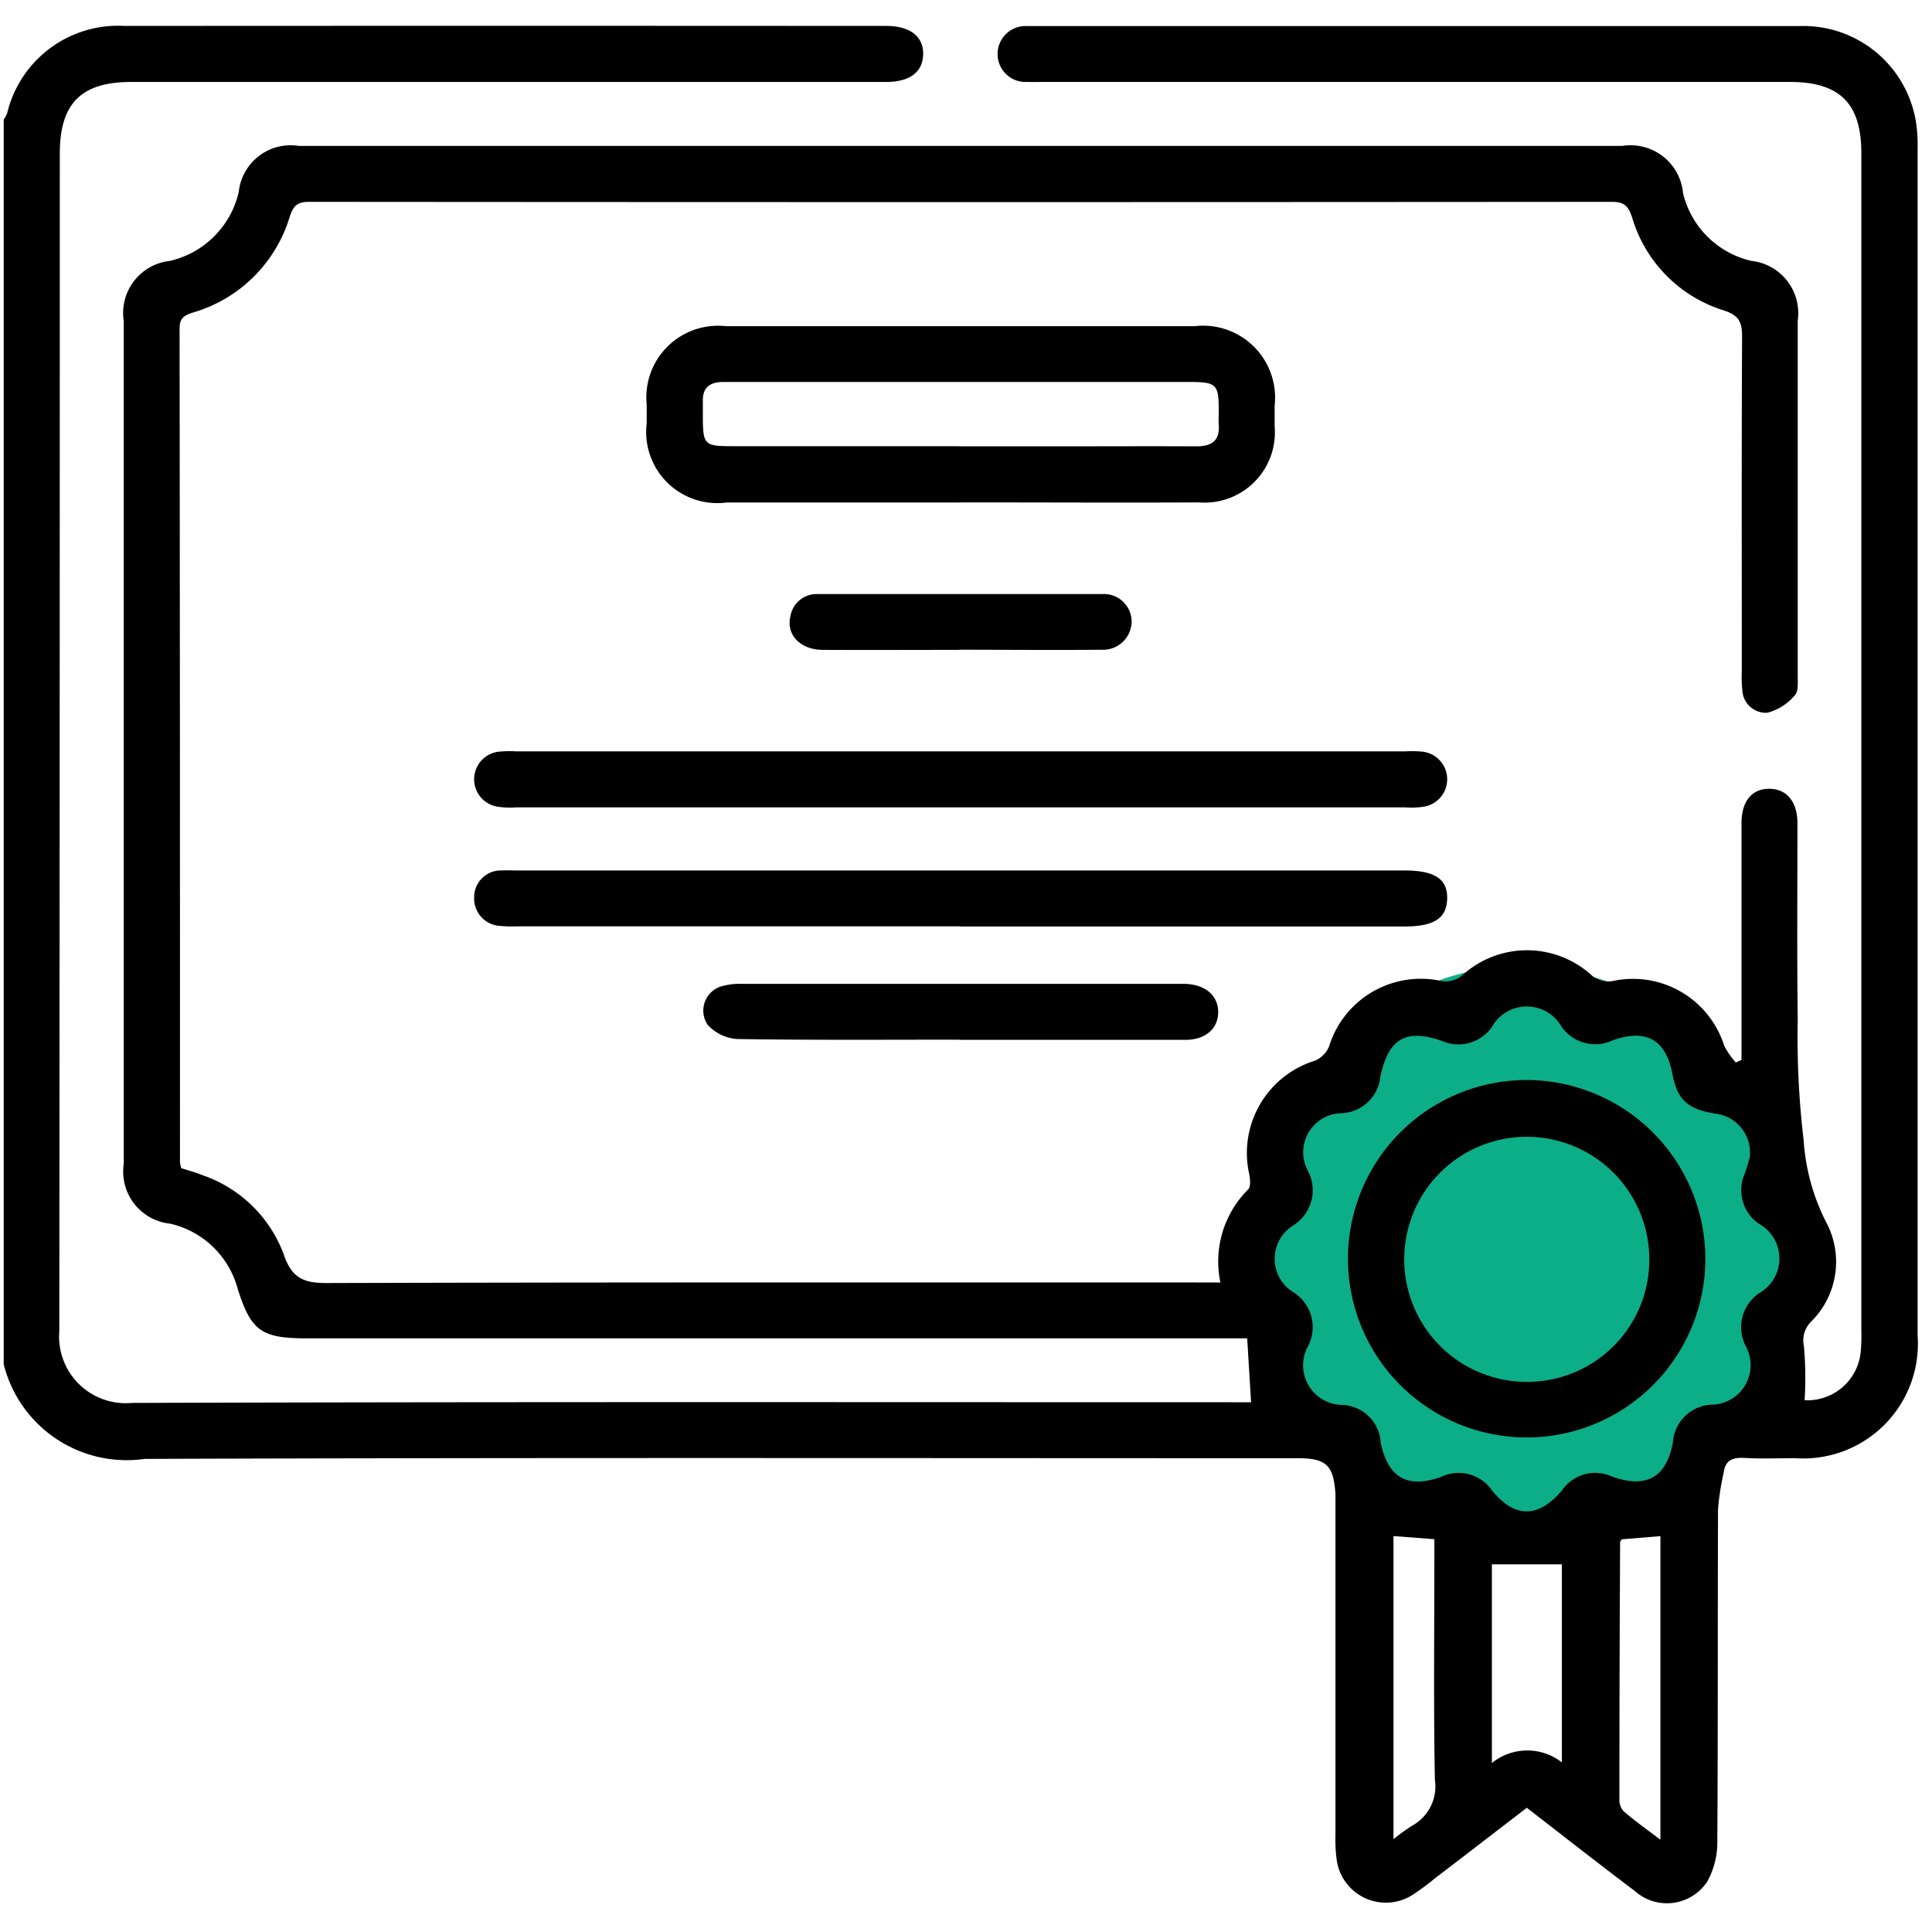
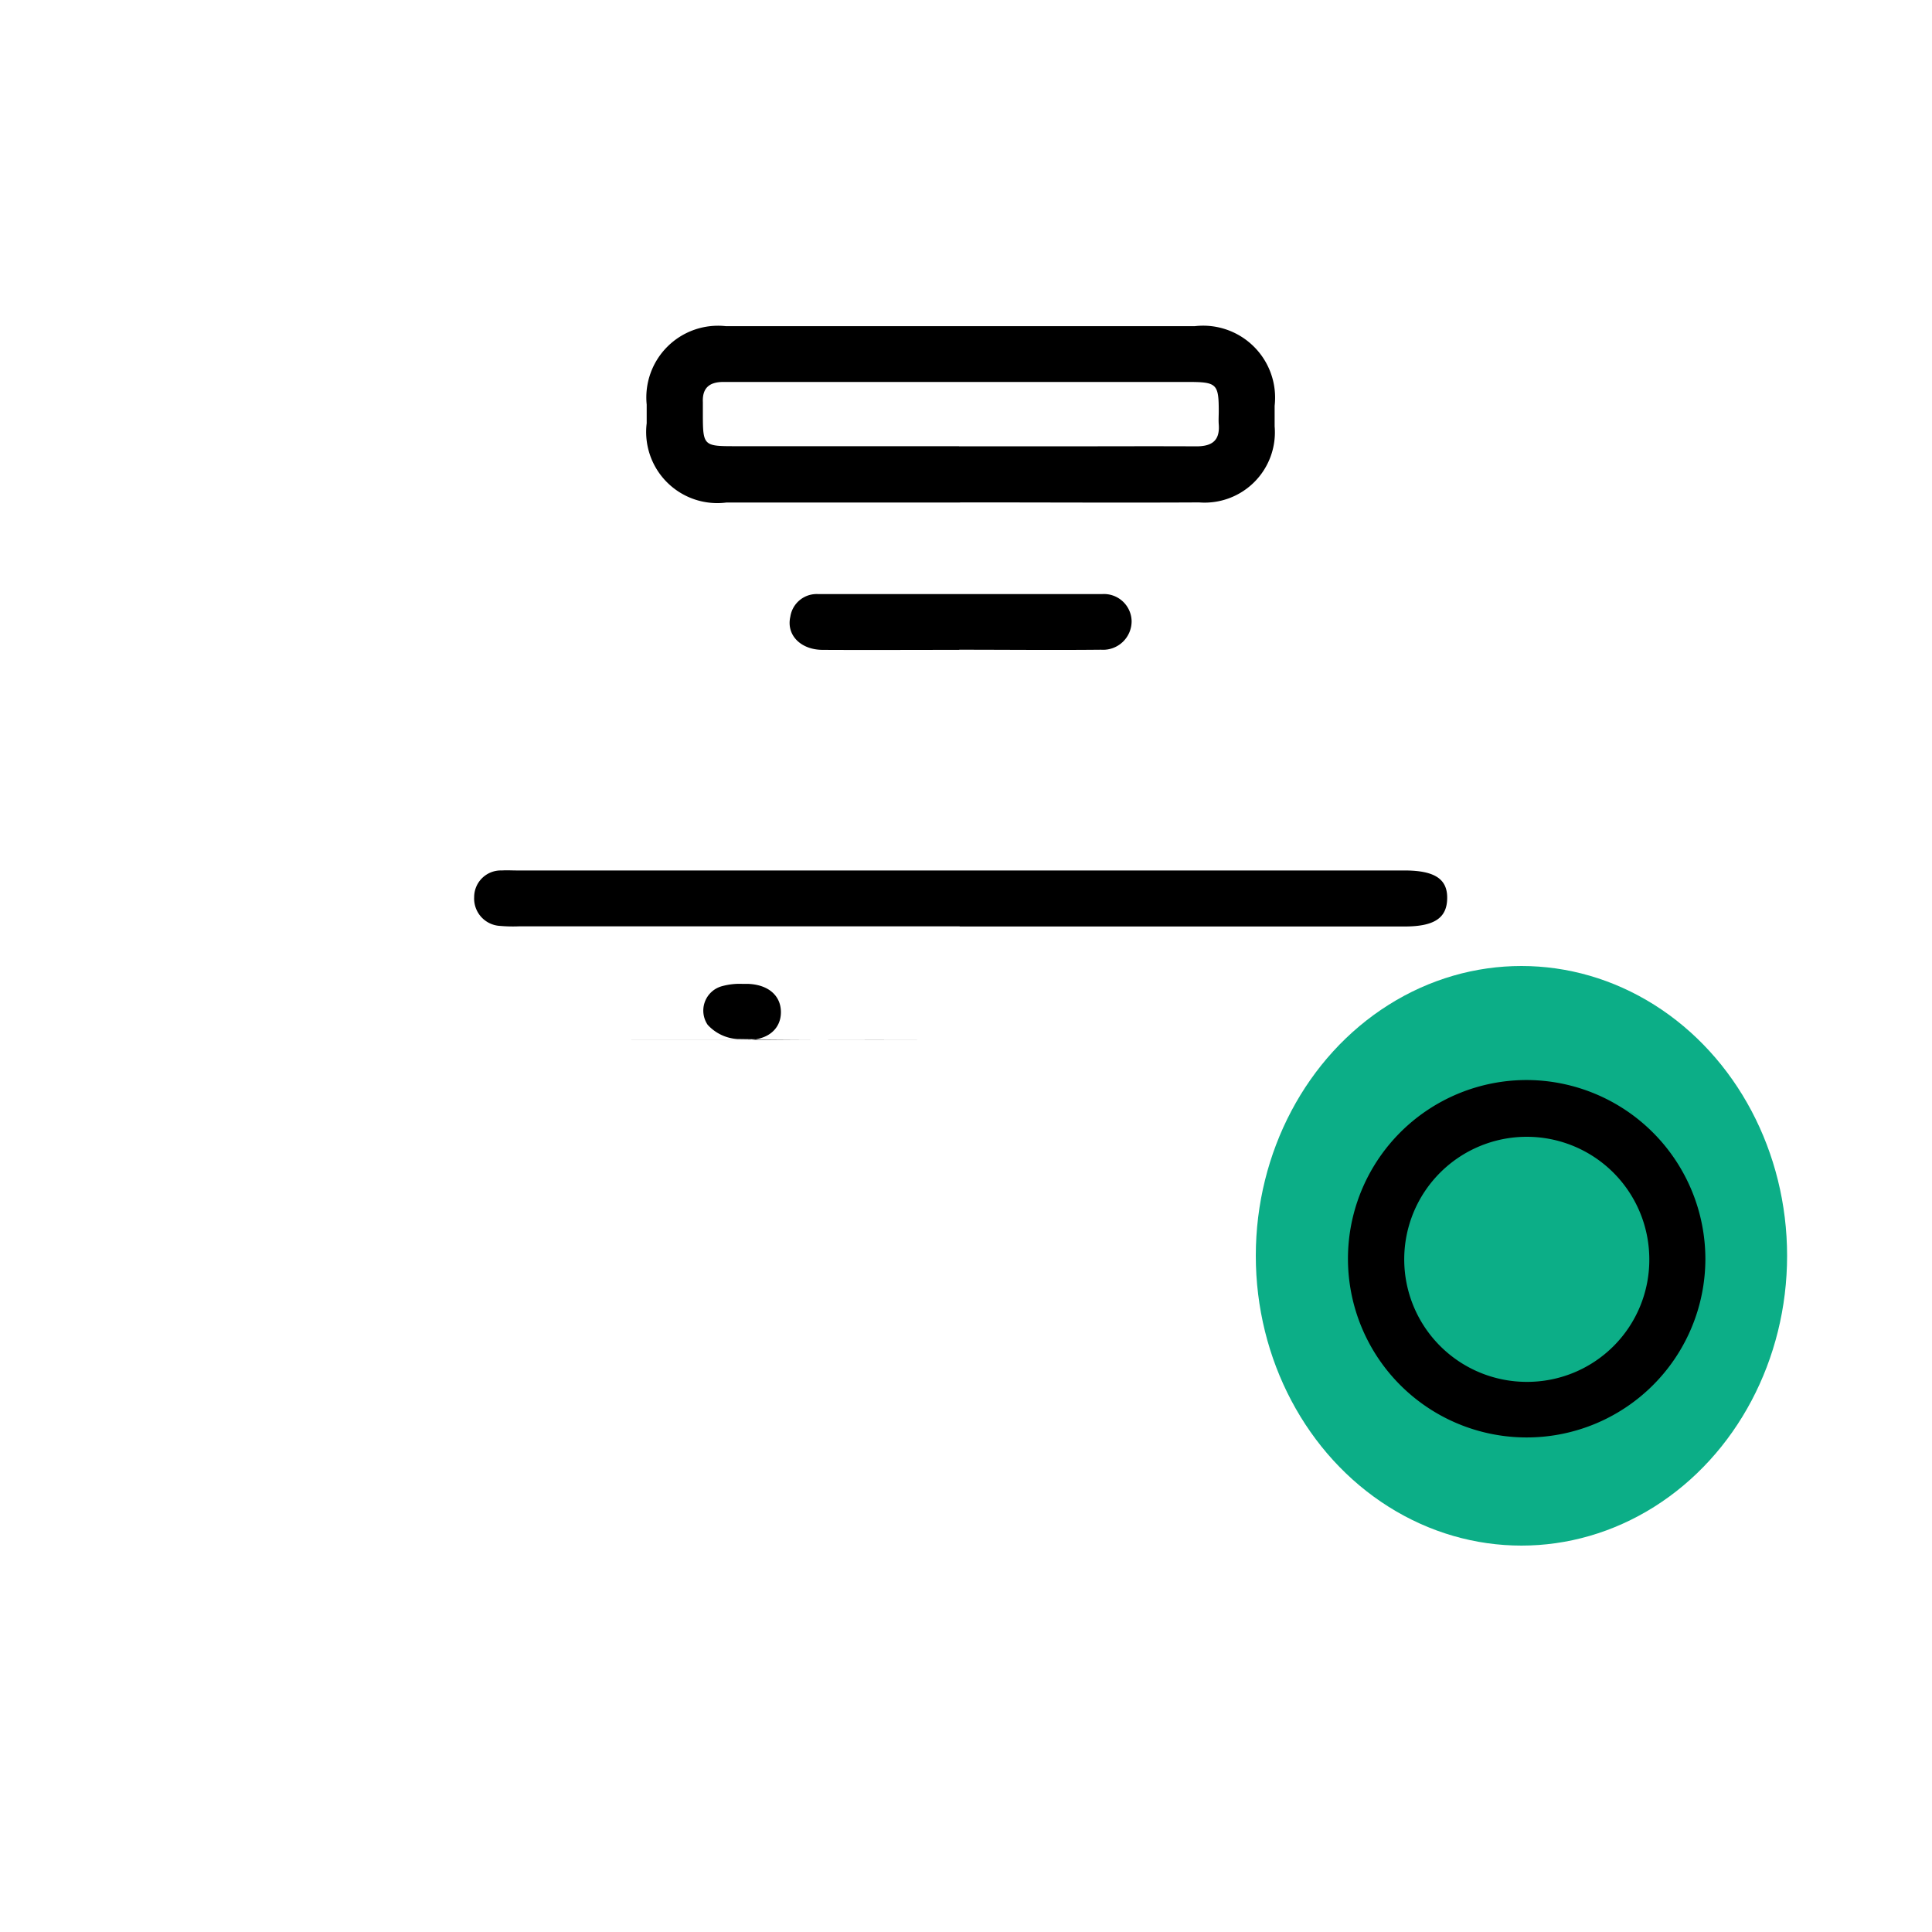
<svg xmlns="http://www.w3.org/2000/svg" id="license" width="40" height="40" viewBox="0 0 40 40">
  <defs>
    <clipPath id="clip-path">
      <rect id="Rectangle_17993" data-name="Rectangle 17993" width="40" height="40" fill="none" />
    </clipPath>
    <clipPath id="clip-path-2">
      <rect id="Rectangle_17992" data-name="Rectangle 17992" width="39.625" height="38.868" fill="none" />
    </clipPath>
  </defs>
  <ellipse id="Ellipse_1559" data-name="Ellipse 1559" cx="5.5" cy="6" rx="5.5" ry="6" transform="translate(26 20)" fill="#0cae87" />
  <g id="Group_40580" data-name="Group 40580" clip-path="url(#clip-path)">
    <g id="Group_40579" data-name="Group 40579" transform="translate(0.077 0.535)">
      <g id="Group_40578" data-name="Group 40578" clip-path="url(#clip-path-2)">
        <g id="Group_40577" data-name="Group 40577">
          <g id="Group_40576" data-name="Group 40576" clip-path="url(#clip-path-2)">
-             <path id="Path_35827" data-name="Path 35827" d="M.749,7.117A.727.727,0,0,0,.82,6.986,2.361,2.361,0,0,1,3.253,5.178q7.661-.005,15.323,0c.155,0,.31,0,.464,0,.478.005.753.222.745.589s-.279.571-.766.571q-2.012,0-4.024,0H3.387c-1.035,0-1.477.445-1.477,1.484Q1.91,20.01,1.9,32.2a1.379,1.379,0,0,0,1.5,1.487c7.584-.025,15.168-.014,22.752-.014h.422l-.08-1.323H7.021c-.946,0-1.158-.158-1.436-1.053a1.879,1.879,0,0,0-1.39-1.321,1.085,1.085,0,0,1-.961-1.238q0-8.725,0-17.451a1.085,1.085,0,0,1,.953-1.244A1.9,1.9,0,0,0,5.615,8.615a1.08,1.08,0,0,1,1.243-.953h27.4a1.092,1.092,0,0,1,1.26.98,1.892,1.892,0,0,0,1.411,1.4,1.088,1.088,0,0,1,.963,1.236q0,3.676,0,7.352c0,.139.017.328-.061.408a1.11,1.11,0,0,1-.569.36.489.489,0,0,1-.517-.472,2.516,2.516,0,0,1-.011-.386c0-2.309-.006-4.617.006-6.926,0-.3-.063-.443-.372-.544a2.865,2.865,0,0,1-1.906-1.93c-.077-.234-.165-.321-.42-.32q-13.485.011-26.969,0c-.235,0-.323.071-.4.3a2.953,2.953,0,0,1-2,1.99c-.178.058-.283.107-.283.329q.01,8.629.008,17.257a.739.739,0,0,0,.027.13c.14.046.288.085.428.142a2.742,2.742,0,0,1,1.694,1.645c.17.5.419.593.9.592,6-.018,11.995-.012,17.992-.012h.5a2.107,2.107,0,0,1,.575-1.927c.056-.057.042-.211.023-.312A2,2,0,0,1,27.9,26.6a.549.549,0,0,0,.289-.294,1.988,1.988,0,0,1,2.349-1.349.554.554,0,0,0,.4-.115,1.989,1.989,0,0,1,2.711.013.551.551,0,0,0,.4.1,1.981,1.981,0,0,1,2.321,1.337,1.623,1.623,0,0,0,.24.347l.118-.053v-.408q0-2.244,0-4.488c0-.459.211-.717.571-.718s.586.261.587.711c0,1.354-.011,2.709.006,4.063a18.241,18.241,0,0,0,.122,2.5,4.376,4.376,0,0,0,.459,1.685,1.74,1.74,0,0,1-.31,2.079.551.551,0,0,0-.142.508,7.715,7.715,0,0,1,.014,1.113A1.109,1.109,0,0,0,39.2,32.579a3.62,3.62,0,0,0,.009-.386q0-12.188,0-24.377c0-1.035-.444-1.478-1.483-1.479H22.291c-.116,0-.233.005-.348,0a.579.579,0,1,1-.009-1.156c.051,0,.1,0,.155,0q7.913,0,15.826,0a2.362,2.362,0,0,1,2.427,2,3.157,3.157,0,0,1,.032.539q0,12.285,0,24.57a2.374,2.374,0,0,1-2.536,2.541c-.348,0-.7.015-1.044-.005-.242-.014-.4.041-.434.3a5.542,5.542,0,0,0-.118.754c-.009,2.3,0,4.592-.015,6.887a1.663,1.663,0,0,1-.213.838,1,1,0,0,1-1.5.183c-.741-.558-1.47-1.131-2.231-1.719-.636.489-1.266.975-1.9,1.459a5.348,5.348,0,0,1-.466.345,1.028,1.028,0,0,1-1.569-.717,3.054,3.054,0,0,1-.027-.5q0-3.386,0-6.771c0-.1,0-.207,0-.309-.038-.6-.19-.744-.78-.744-7.958,0-15.916-.015-23.874.014A2.625,2.625,0,0,1,.749,32.889V7.117M36.9,28.589a.815.815,0,0,0-.732-.894c-.564-.095-.769-.288-.872-.823q-.2-1.061-1.237-.691A.85.85,0,0,1,33,25.894a.827.827,0,0,0-1.441.012.849.849,0,0,1-1.035.286c-.743-.258-1.1-.053-1.272.732a.843.843,0,0,1-.793.765.808.808,0,0,0-.707,1.195.86.86,0,0,1-.3,1.125.813.813,0,0,0,.01,1.394.855.855,0,0,1,.3,1.094.821.821,0,0,0,.711,1.232.826.826,0,0,1,.784.767c.142.735.554.973,1.25.723a.842.842,0,0,1,1.064.291c.472.568.95.563,1.442-.014a.831.831,0,0,1,1.032-.285c.711.253,1.122.026,1.262-.7a.837.837,0,0,1,.81-.788.818.818,0,0,0,.7-1.209.854.854,0,0,1,.276-1.1.822.822,0,0,0-.014-1.441.849.849,0,0,1-.284-1.034c.05-.144.091-.292.11-.354m-5.345,8.444v4.113a1.165,1.165,0,0,1,1.449-.013v-4.1Zm-2.037-.585v6.275a4.144,4.144,0,0,1,.385-.279.924.924,0,0,0,.472-.949c-.029-1.517-.011-3.036-.011-4.554v-.429l-.845-.064m5.525,6.282V36.445l-.8.066c-.021.033-.034.044-.034.055Q34.2,39.235,34.2,41.9a.344.344,0,0,0,.085.239c.231.2.477.373.76.589" transform="translate(-0.749 -5.176)" />
            <path id="Path_35828" data-name="Path 35828" d="M135.983,68.955q-2.418,0-4.835,0a1.473,1.473,0,0,1-1.652-1.641q0-.193,0-.387a1.484,1.484,0,0,1,1.639-1.623q2.843,0,5.686,0,2.011,0,4.023,0a1.49,1.49,0,0,1,1.653,1.649c0,.142,0,.284,0,.425a1.455,1.455,0,0,1-1.563,1.575c-1.534.008-3.069,0-4.6,0h-.348m-.023-1.161h1.973c.98,0,1.96-.005,2.94,0,.322,0,.49-.117.464-.455-.007-.09,0-.181,0-.271,0-.566-.042-.606-.623-.607h-8.589c-.348,0-.7,0-1.045,0-.285,0-.438.121-.424.419,0,.077,0,.155,0,.232,0,.668.01.679.661.679h4.643" transform="translate(-116.184 -59.086)" />
            <path id="Path_35829" data-name="Path 35829" d="M105,175.427H95.872a3.024,3.024,0,0,1-.386-.009.567.567,0,0,1-.538-.595.552.552,0,0,1,.573-.553c.1-.007.206,0,.309,0h18.377c.632,0,.9.179.886.592-.011.4-.279.568-.883.568H105" transform="translate(-85.208 -156.783)" />
-             <path id="Path_35830" data-name="Path 35830" d="M105.073,150.429h9.17a2.337,2.337,0,0,1,.348.006.575.575,0,0,1,.037,1.139,1.769,1.769,0,0,1-.385.015H95.825a1.757,1.757,0,0,1-.385-.015.575.575,0,0,1,.039-1.139,2.361,2.361,0,0,1,.348-.006h9.247" transform="translate(-85.222 -135.408)" />
-             <path id="Path_35831" data-name="Path 35831" d="M146.011,198.118c-1.535,0-3.069.011-4.6-.013a.912.912,0,0,1-.612-.295.524.524,0,0,1,.3-.8,1.367,1.367,0,0,1,.418-.047q4.526,0,9.053,0c.039,0,.077,0,.116,0,.418.015.681.239.683.582s-.261.576-.678.577c-1.56,0-3.121,0-4.681,0" transform="translate(-126.225 -177.128)" />
+             <path id="Path_35831" data-name="Path 35831" d="M146.011,198.118c-1.535,0-3.069.011-4.6-.013a.912.912,0,0,1-.612-.295.524.524,0,0,1,.3-.8,1.367,1.367,0,0,1,.418-.047c.039,0,.077,0,.116,0,.418.015.681.239.683.582s-.261.576-.678.577c-1.56,0-3.121,0-4.681,0" transform="translate(-126.225 -177.128)" />
            <path id="Path_35832" data-name="Path 35832" d="M161.637,120.09c-.941,0-1.881.005-2.822,0-.465,0-.762-.311-.675-.687a.551.551,0,0,1,.578-.468q2.937,0,5.875,0a.573.573,0,0,1,.613.562.591.591,0,0,1-.632.59c-.979.01-1.958,0-2.938,0" transform="translate(-141.854 -107.17)" />
            <path id="Path_35833" data-name="Path 35833" d="M277.373,219.992a3.7,3.7,0,1,1-3.668-3.709,3.709,3.709,0,0,1,3.668,3.709m-1.161-.016a2.537,2.537,0,1,0-2.548,2.556,2.527,2.527,0,0,0,2.548-2.556" transform="translate(-242.142 -194.457)" />
          </g>
        </g>
      </g>
    </g>
  </g>
</svg>